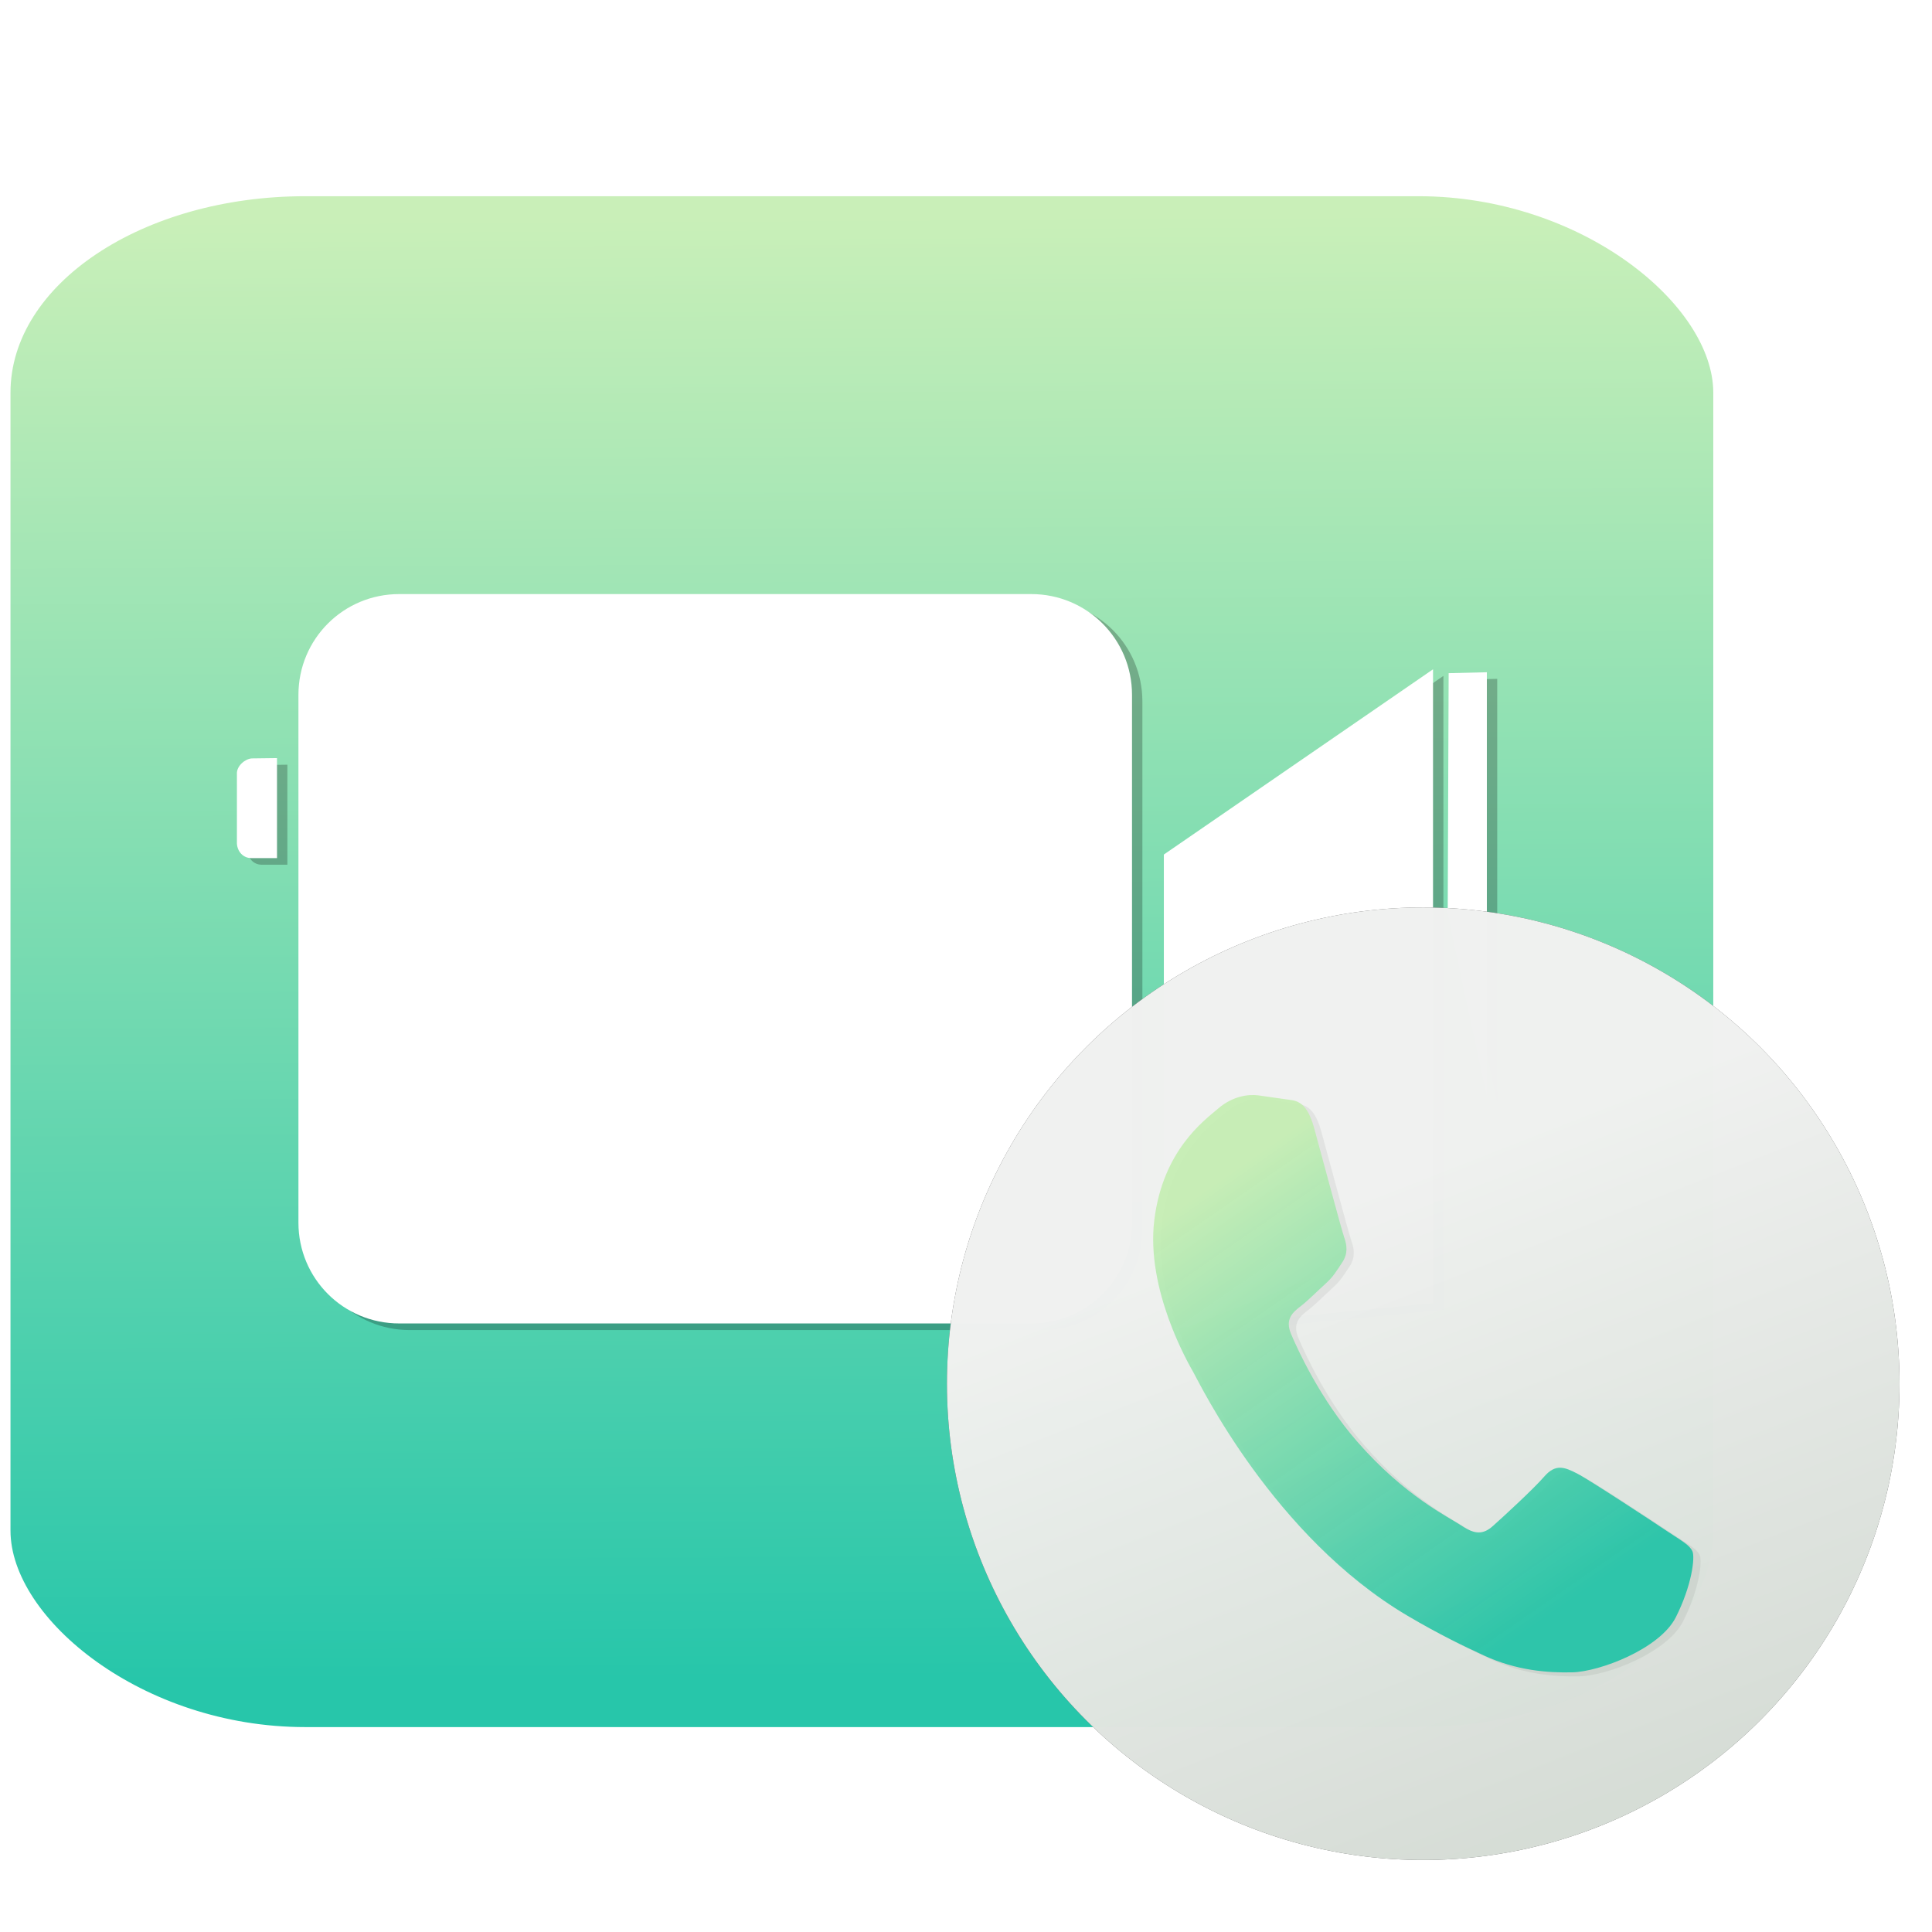
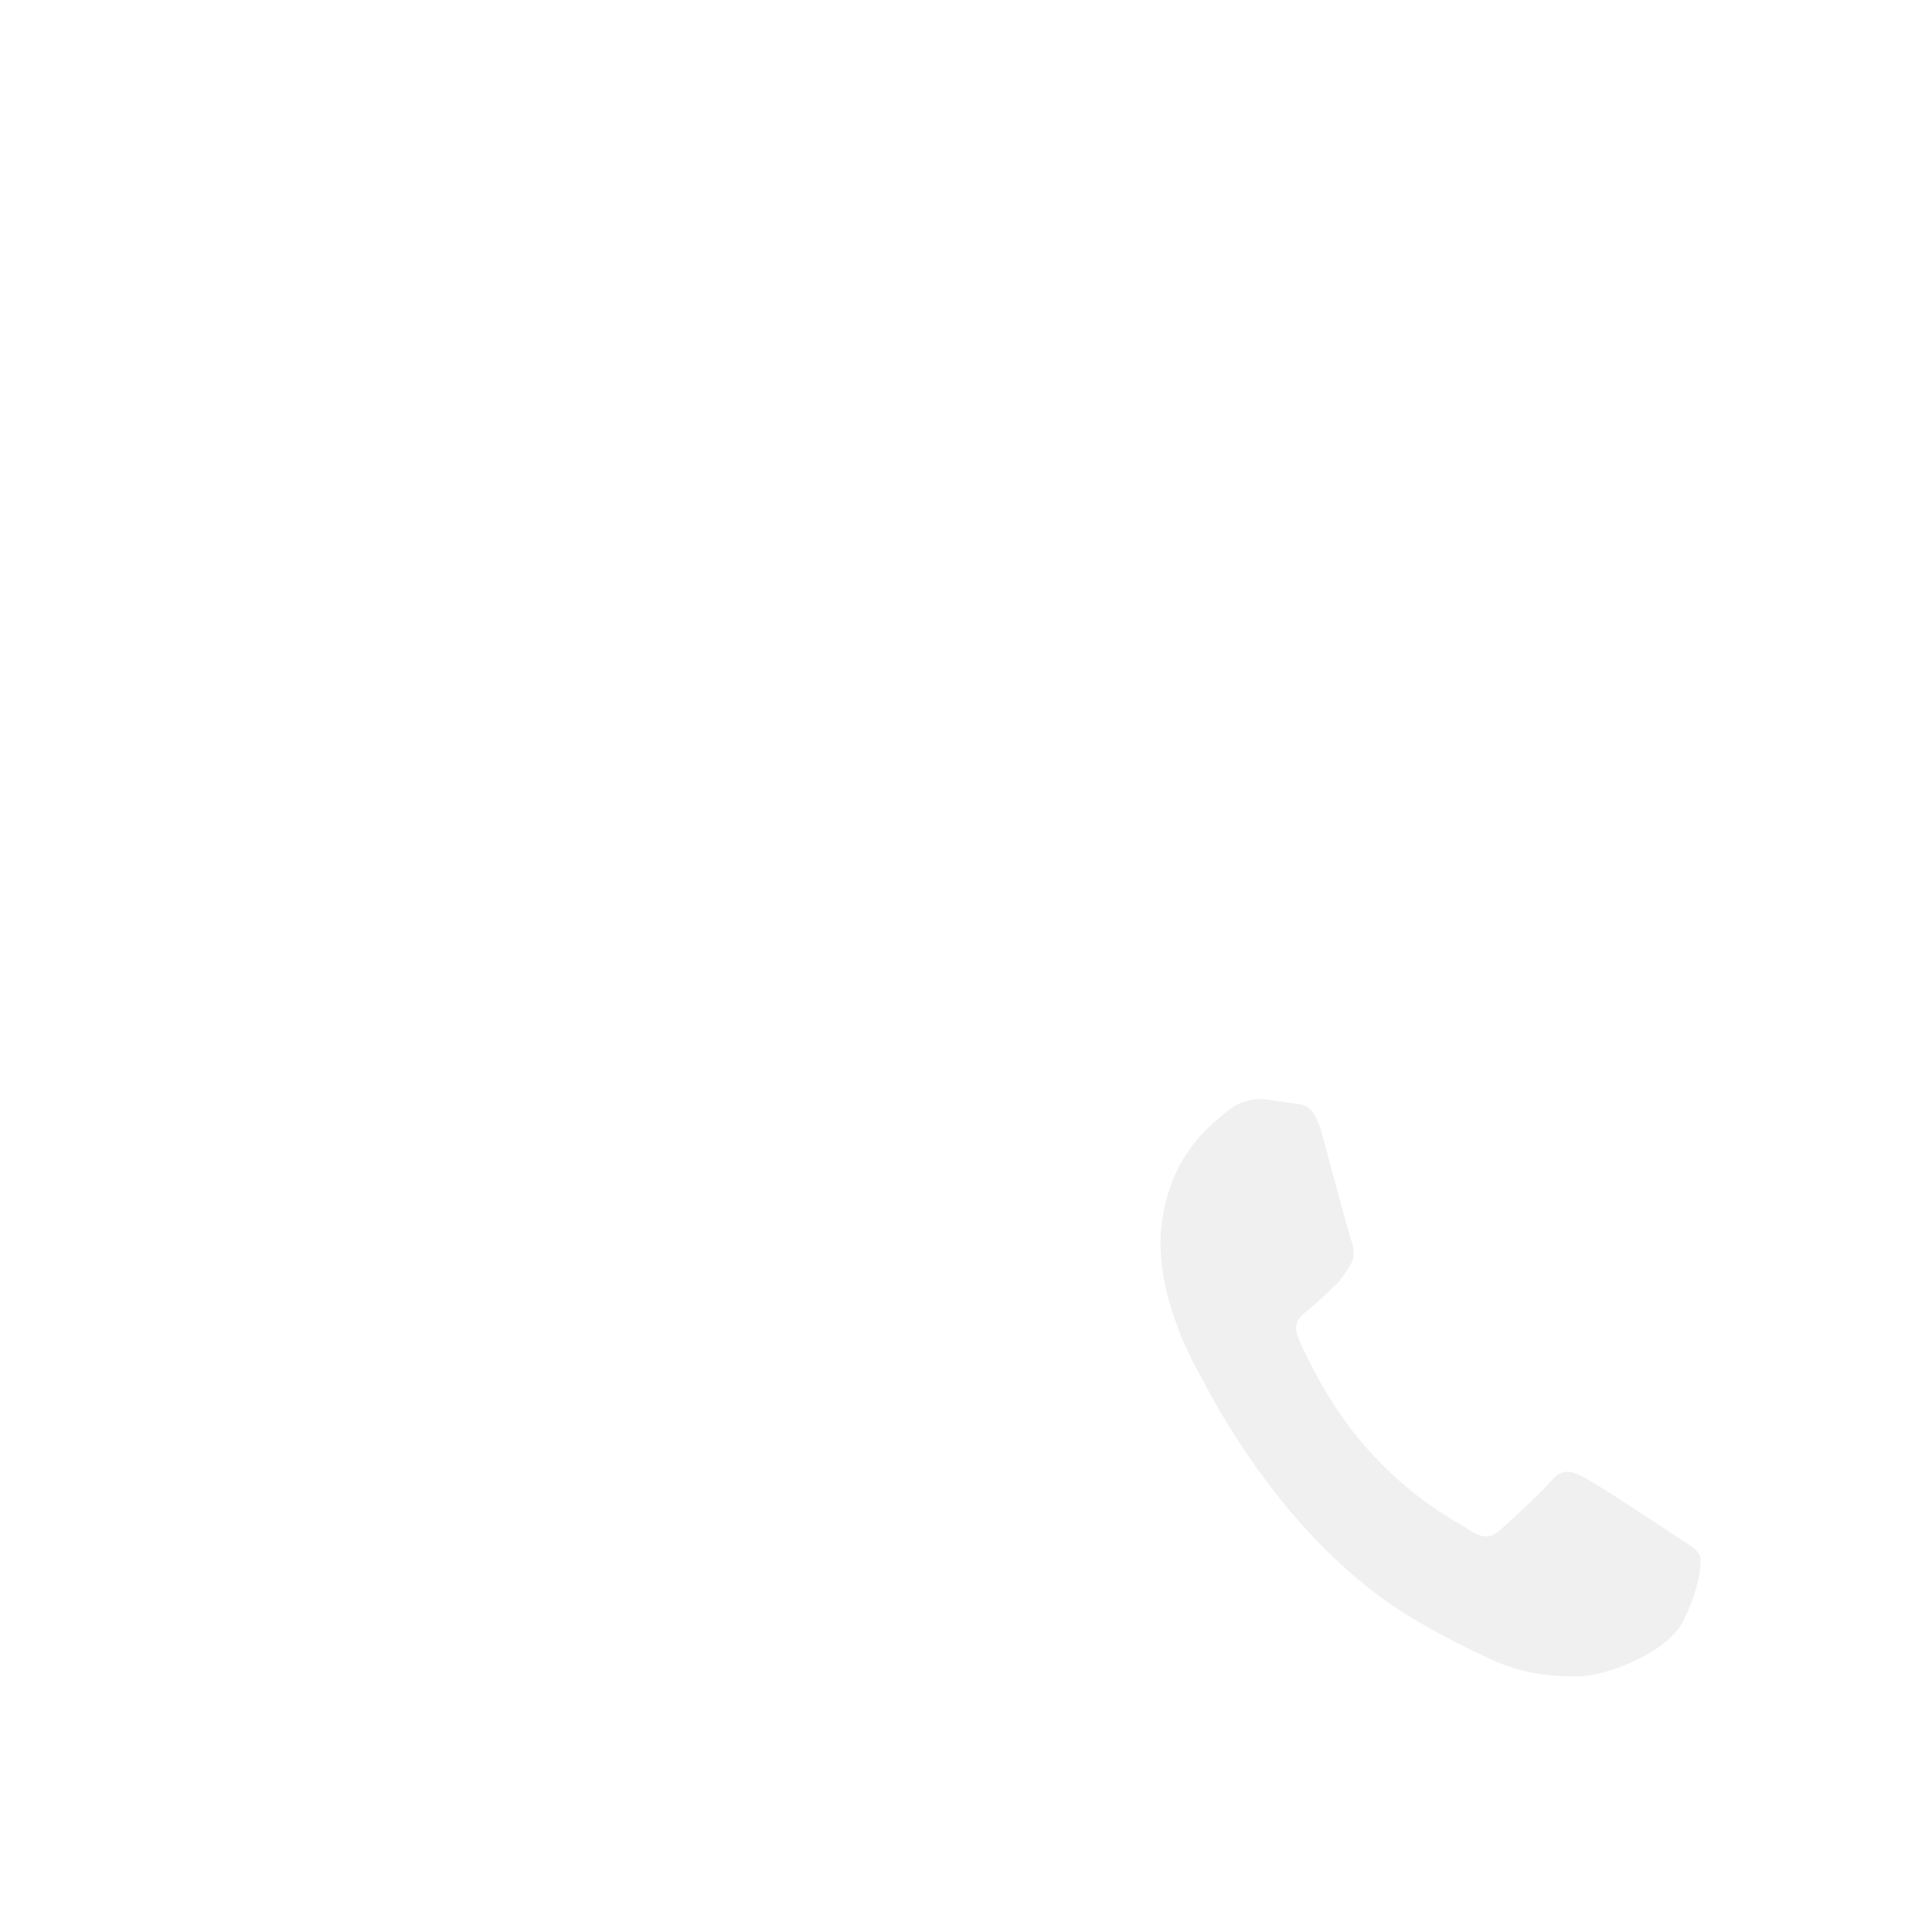
<svg xmlns="http://www.w3.org/2000/svg" enable-background="new 0 0 128 128" viewBox="0 0 128 128">
  <linearGradient id="a" gradientUnits="userSpaceOnUse" x1="56.017" x2="56.559" y1="14.356" y2="110.898">
    <stop offset="0" stop-color="#c5eeb3" />
    <stop offset="1" stop-color="#18c2a4" />
  </linearGradient>
  <linearGradient id="b" gradientUnits="userSpaceOnUse" x1="170.94" x2="187.09" y1="144.791" y2="185.988">
    <stop offset="0" stop-color="#fcfdfc" />
    <stop offset="1" stop-color="#e0e7e0" />
  </linearGradient>
  <filter id="c" color-interpolation-filters="sRGB" height="1.067" width="1.067" x="-.034" y="-.034">
    <feGaussianBlur stdDeviation=".884" />
  </filter>
  <filter id="d" color-interpolation-filters="sRGB" height="1.032" width="1.019" x="-.01" y="-.016">
    <feGaussianBlur stdDeviation=".329" />
  </filter>
  <filter id="e" color-interpolation-filters="sRGB" height="1.023" width="1.025" x="-.012" y="-.012">
    <feGaussianBlur stdDeviation=".185" />
  </filter>
  <linearGradient id="f" gradientUnits="userSpaceOnUse" x1="168.835" x2="189.417" y1="141.335" y2="171.034">
    <stop offset="0" stop-color="#c5eeb3" />
    <stop offset="1" stop-color="#17c2a4" stop-opacity=".937" />
  </linearGradient>
-   <rect fill="url(#a)" height="101.424" opacity=".934" rx="19.525" ry="13.017" width="112.814" x=".695" y="13" />
-   <path d="m27.137 39.797c-3.699 0-6.678 2.978-6.678 6.678v34.967c0 3.699 2.978 6.678 6.678 6.678h41.871c3.699 0 6.678-2.978 6.678-6.678v-34.967c0-3.699-2.978-6.678-6.678-6.678zm68.492 4.984-17.834 12.273v31.447l17.834-1.725zm3.566.195-2.531.062s-.062 15.531-.062 15.812 2.594 12.188 2.594 12.188zm-80.156 5.688-1.67.021c-.425.022-1.022.492-.986 1.041v4.594c.028.542.426.981.969.969h1.688z" filter="url(#d)" opacity=".491" />
  <path d="m26.45 39.359c-3.699 0-6.678 2.978-6.678 6.678v34.967c0 3.699 2.978 6.678 6.678 6.678h41.871c3.699 0 6.678-2.978 6.678-6.678v-34.967c0-3.699-2.978-6.678-6.678-6.678zm68.492 4.984-17.834 12.273v31.447l17.834-1.725zm3.566.195-2.531.062s-.062 15.531-.062 15.812 2.594 12.188 2.594 12.188zm-80.156 5.688-1.67.021c-.425.022-1.022.492-.986 1.041v4.594c.028.542.426.981.969.969h1.688z" fill="#fff" />
  <g transform="translate(-86.071 -64.51)">
-     <circle cx="180.363" cy="156.185" fill="#333" filter="url(#c)" opacity=".934" r="31.555" />
-     <circle cx="180.363" cy="156.185" fill="url(#b)" opacity=".934" r="31.555" />
-     <path d="m169.92 137.345c-.622-.078-1.663.027-2.635.856-.973.829-3.67 2.781-4.249 7.378-.579 4.597 2.21 9.457 2.597 10.138.39.681 5.318 10.883 14.176 16.106 2.107 1.242 3.775 2.037 5.075 2.638 2.148.992 4.197 1.147 5.836 1.111 1.828-.041 5.809-1.564 6.863-3.647 1.054-2.086 1.288-3.955 1.101-4.375-.183-.419-.774-.728-1.651-1.314-.874-.586-5.183-3.425-6.001-3.844-.816-.419-1.418-.653-2.161.205-.74.855-2.794 2.734-3.416 3.288-.622.554-1.179.564-2.054-.022-.874-.586-3.761-1.947-6.927-5.579-2.463-2.825-3.953-6.119-4.379-7.124-.426-1.002.124-1.449.648-1.855.474-.365 1.071-.971 1.608-1.459.543-.481.744-.854 1.137-1.439.389-.583.305-1.148.128-1.645-.177-.495-1.464-5.326-2.005-7.293-.531-1.915-1.332-1.768-1.9-1.868z" filter="url(#e)" opacity=".239" />
-     <path d="m169.434 137.08c-.622-.078-1.663.027-2.635.856-.973.829-3.67 2.781-4.249 7.378-.579 4.597 2.21 9.457 2.597 10.138.39.681 5.318 10.883 14.176 16.106 2.107 1.242 3.775 2.037 5.075 2.638 2.148.992 4.197 1.147 5.836 1.111 1.828-.041 5.809-1.564 6.863-3.647 1.054-2.086 1.288-3.955 1.101-4.375-.183-.419-.774-.728-1.651-1.314-.874-.586-5.183-3.425-6.001-3.844-.816-.419-1.418-.653-2.161.205-.74.855-2.794 2.734-3.416 3.288-.622.554-1.179.564-2.054-.022-.874-.586-3.761-1.947-6.927-5.579-2.463-2.825-3.953-6.119-4.379-7.124-.426-1.002.124-1.449.648-1.855.474-.365 1.071-.971 1.608-1.459.543-.481.744-.854 1.137-1.439.389-.583.305-1.148.128-1.645-.177-.495-1.464-5.326-2.005-7.293-.531-1.915-1.332-1.768-1.9-1.868z" fill="url(#f)" opacity=".934" />
+     <path d="m169.92 137.345c-.622-.078-1.663.027-2.635.856-.973.829-3.67 2.781-4.249 7.378-.579 4.597 2.21 9.457 2.597 10.138.39.681 5.318 10.883 14.176 16.106 2.107 1.242 3.775 2.037 5.075 2.638 2.148.992 4.197 1.147 5.836 1.111 1.828-.041 5.809-1.564 6.863-3.647 1.054-2.086 1.288-3.955 1.101-4.375-.183-.419-.774-.728-1.651-1.314-.874-.586-5.183-3.425-6.001-3.844-.816-.419-1.418-.653-2.161.205-.74.855-2.794 2.734-3.416 3.288-.622.554-1.179.564-2.054-.022-.874-.586-3.761-1.947-6.927-5.579-2.463-2.825-3.953-6.119-4.379-7.124-.426-1.002.124-1.449.648-1.855.474-.365 1.071-.971 1.608-1.459.543-.481.744-.854 1.137-1.439.389-.583.305-1.148.128-1.645-.177-.495-1.464-5.326-2.005-7.293-.531-1.915-1.332-1.768-1.9-1.868" filter="url(#e)" opacity=".239" />
  </g>
</svg>